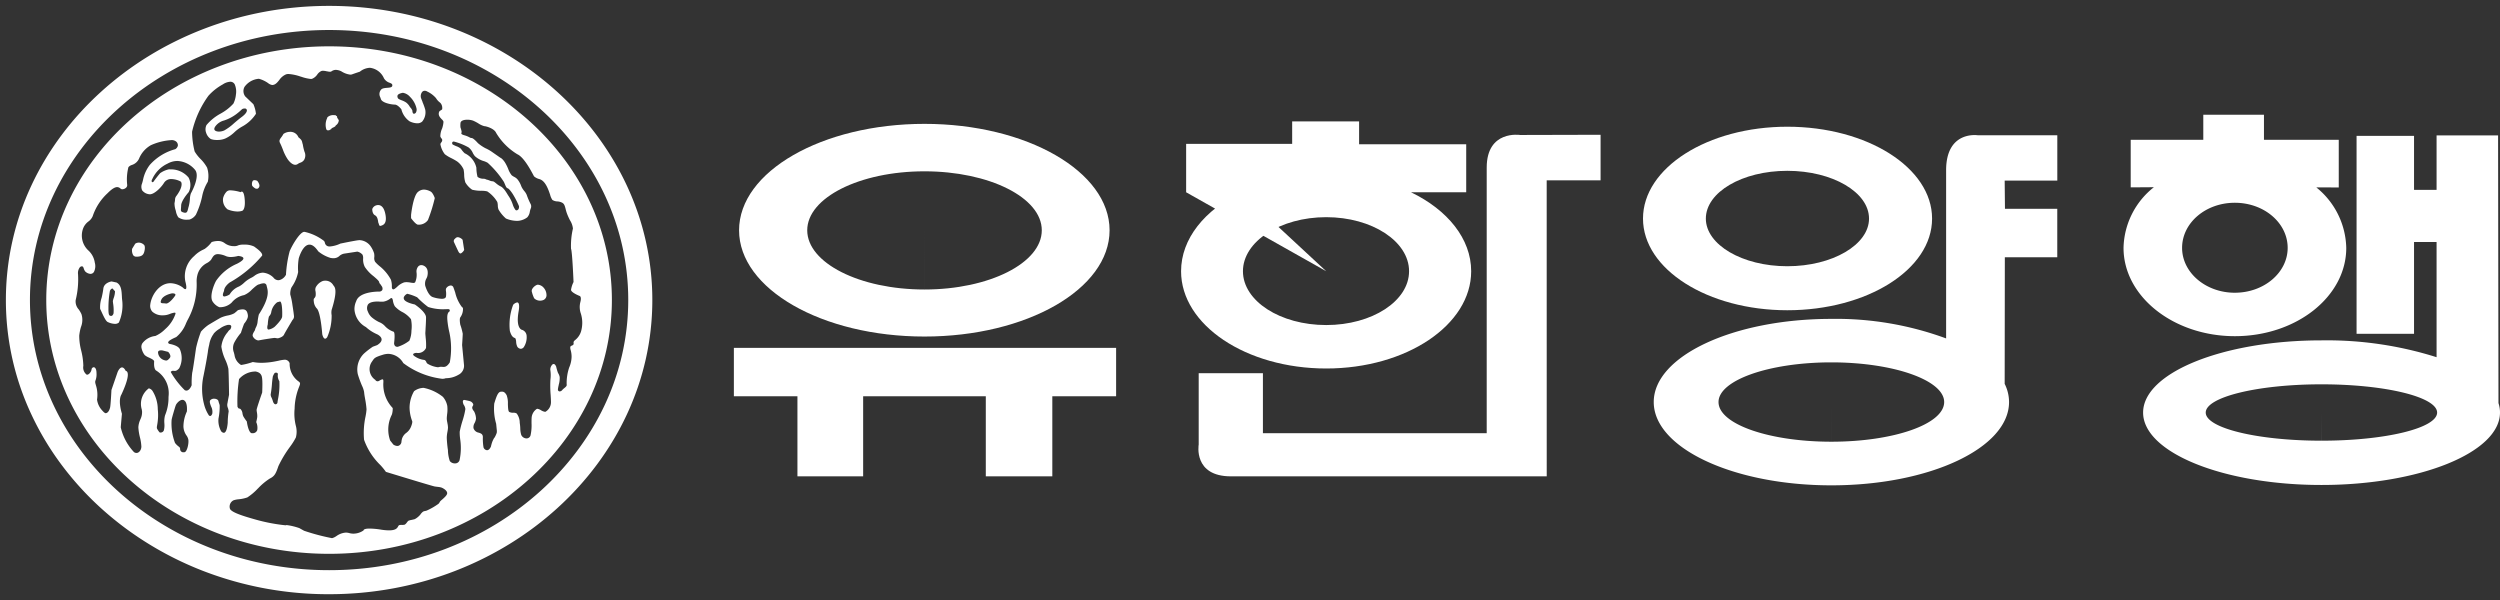
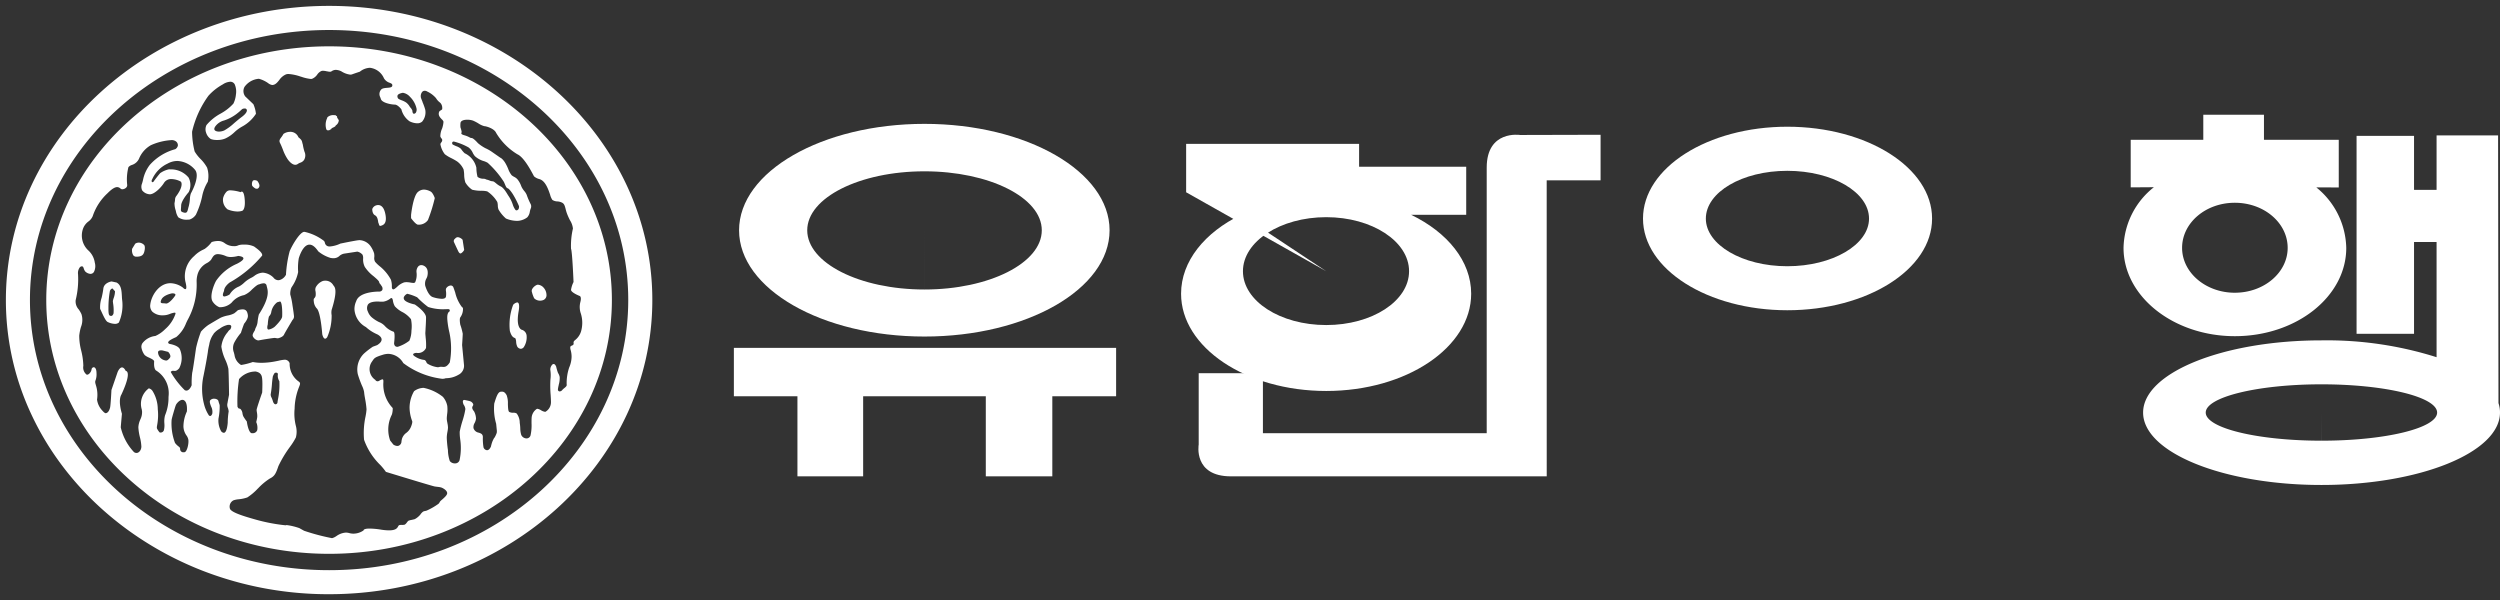
<svg xmlns="http://www.w3.org/2000/svg" width="212.389" height="50.981" viewBox="0 0 212.389 50.981">
  <rect x="0" y="0" width="212.389" height="50.981" fill="#333333" stroke="none" />
  <g data-name="Group 5">
    <g data-name="Group 1">
      <path data-name="Path 7" d="M650.117 255.162v-4.039h6.167v-2.131h5.154v2.131h6.354v4.047l-1.909-.007a6.772 6.772 0 0 1 2.547 5.141c0 4.133-4.231 7.5-9.466 7.5-5.2 0-9.456-3.367-9.456-7.5a6.742 6.742 0 0 1 2.579-5.156zm8.846 8.951c2.484 0 4.489-1.715 4.489-3.811 0-2.12-2.005-3.832-4.489-3.832s-4.48 1.713-4.48 3.832c0 2.098 2.008 3.812 4.48 3.812zm0-3.811" transform="translate(-469.102 -239.244)" style="fill:#fff" />
      <path data-name="Path 8" d="M684.841 277.151a2.5 2.5 0 0 1 .129.806c0 3.378-6.791 6.151-15.167 6.151s-15.152-2.773-15.152-6.151 6.778-6.134 15.152-6.134a30.944 30.944 0 0 1 9.78 1.43v-9.785h-1.915v7.8h-4.882v-16.817h4.882v4.584h1.915v-4.627h5.225zm-15.037.806v2.389c5.423 0 9.825-1.066 9.825-2.389s-4.4-2.4-9.825-2.4-9.832 1.084-9.832 2.4 4.398 2.389 9.828 2.389zm0-2.389" transform="translate(-472.582 -242.907)" style="fill:#fff" />
    </g>
    <g data-name="Group 2">
      <path data-name="Path 9" d="M523.351 259.94c0-4.318 5.5-7.805 12.259-7.805 6.786 0 12.3 3.487 12.3 7.805s-5.511 7.787-12.3 7.787c-6.757 0-12.259-3.479-12.259-7.787zm12.259 0v4.048c3.84 0 6.943-1.83 6.943-4.048 0-2.236-3.1-4.058-6.943-4.058s-6.92 1.822-6.92 4.058c-.001 2.218 3.094 4.048 6.92 4.048zm0-4.048" transform="translate(-383.769 -241.37)" style="fill:#fff" />
-       <path data-name="Path 10" d="M555.986 275.466a3.467 3.467 0 0 1 .372 1.546c0 3.906-6.75 7.076-15.1 7.076-8.326 0-15.086-3.17-15.086-7.076s6.76-7.065 15.086-7.065a27.075 27.075 0 0 1 9.754 1.66v-14.289c0-3.4 2.7-2.969 2.7-2.969h6.746v3.851h-4.471l.024 2.393h4.444v4.118H556zm-14.727 1.546v3.37c5.288 0 9.587-1.491 9.587-3.37 0-1.853-4.3-3.371-9.587-3.371s-9.583 1.518-9.583 3.371c0 1.879 4.303 3.37 9.584 3.37zm0-3.37" transform="translate(-385.678 -242.856)" style="fill:#fff" />
    </g>
    <g data-name="Group 3">
      <path data-name="Path 11" d="M436.216 258.12h4.578v-3.873l-6.836.018s-2.838-.447-2.838 2.772V279.6h-19.012v-5.1h-5.456v6.07s-.476 2.695 2.737 2.695h26.83z" transform="translate(-304.816 -242.797)" style="fill:#fff" />
-       <path data-name="Path 13" d="M414.406 268.043c3.9 0 7.039-2.043 7.039-4.573s-3.141-4.592-7.039-4.592-7.074 2.062-7.074 4.592 3.168 4.573 7.074 4.573zm0-4.573-11.9-6.707v-4.11h9.008v-1.91h5.686v1.94h9.1v4.081h-4.686c3.094 1.494 5.108 3.941 5.108 6.707 0 4.562-5.5 8.263-12.315 8.263s-12.331-3.7-12.331-8.263c0-2.766 2.018-5.214 5.1-6.707z" transform="translate(-301.737 -240.428)" style="fill:#fff" />
+       <path data-name="Path 13" d="M414.406 268.043c3.9 0 7.039-2.043 7.039-4.573s-3.141-4.592-7.039-4.592-7.074 2.062-7.074 4.592 3.168 4.573 7.074 4.573zm0-4.573-11.9-6.707v-4.11h9.008h5.686v1.94h9.1v4.081h-4.686c3.094 1.494 5.108 3.941 5.108 6.707 0 4.562-5.5 8.263-12.315 8.263s-12.331-3.7-12.331-8.263c0-2.766 2.018-5.214 5.1-6.707z" transform="translate(-301.737 -240.428)" style="fill:#fff" />
    </g>
    <g data-name="Group 4">
      <path data-name="Path 14" d="M284.672 310.206h32.473v4.11h-5.42v6.8h-5.651v-6.8h-10.42v6.8h-5.583v-6.8h-5.4z" transform="translate(-222.325 -280.65)" style="fill:#fff" />
      <path data-name="Path 15" d="M317.508 260.429c0 4.989-7.026 9.027-15.727 9.027s-15.75-4.038-15.75-9.027 7.053-9.041 15.75-9.041 15.727 4.059 15.727 9.041zm-15.727 0v5.031c5.5 0 9.968-2.251 9.968-5.031s-4.469-5.01-9.968-5.01-9.959 2.238-9.959 5.01 4.447 5.031 9.958 5.031zm0-5.031" transform="translate(-223.243 -240.865)" style="fill:#fff" />
    </g>
  </g>
  <path data-name="Exclusion 2" d="M27.459 49.981a29.518 29.518 0 0 1-10.679-1.968 28.171 28.171 0 0 1-4.663-2.313 27.314 27.314 0 0 1-4.065-3.054A25.852 25.852 0 0 1 4.7 38.95a24.313 24.313 0 0 1-2.535-4.243A22.851 22.851 0 0 1 0 24.991C0 11.211 12.318 0 27.459 0s27.46 11.211 27.46 24.991-12.319 24.99-27.46 24.99zm0-47.931c-14.013 0-25.415 10.288-25.415 22.934s11.4 22.955 25.418 22.955 25.411-10.3 25.411-22.955S41.473 2.05 27.462 2.05zm0 44.5c-13.249 0-24.028-9.675-24.028-21.565S14.213 3.436 27.462 3.436 51.483 13.1 51.483 24.984 40.707 46.55 27.462 46.55zm-3.6-2.442a5.321 5.321 0 0 1 1.037.246h.012l.426.237a17.719 17.719 0 0 0 2.348.624.257.257 0 0 0 .045 0 1.081 1.081 0 0 0 .343-.168h.006a1.527 1.527 0 0 1 .809-.3 1.074 1.074 0 0 1 .28.039 1.337 1.337 0 0 0 .368.051 1.515 1.515 0 0 0 .856-.279.06.06 0 0 1 .017-.046c.041-.049.16-.107.5-.107a6.646 6.646 0 0 1 .966.091 4.54 4.54 0 0 0 .68.061c.583 0 .694-.2.767-.327a.245.245 0 0 1 .094-.116.752.752 0 0 1 .218-.02h.007a.785.785 0 0 0 .25-.024.655.655 0 0 0 .18-.183.645.645 0 0 1 .139-.15 1.353 1.353 0 0 1 .247-.066 4.22 4.22 0 0 0 .287-.069 1.618 1.618 0 0 0 .474-.391.958.958 0 0 1 .206-.228.376.376 0 0 1 .169-.065 1.367 1.367 0 0 0 .151-.037 5.52 5.52 0 0 0 1.01-.581.391.391 0 0 0 .094-.125.386.386 0 0 1 .068-.1 1.145 1.145 0 0 1 .121-.111l.012-.01c.176-.153.444-.382.444-.555 0-.234-.342-.422-.475-.474a1.434 1.434 0 0 0-.316-.061c-.076-.009-.168-.02-.266-.036s-.88-.242-3.98-1.188l-.167-.051a5.437 5.437 0 0 0-.474-.581 5.6 5.6 0 0 1-1.383-2.148 6.583 6.583 0 0 1 .131-2v-.007a4.835 4.835 0 0 0 .079-.577 7.533 7.533 0 0 0-.128-.922v-.016a5.348 5.348 0 0 1-.08-.544 2.089 2.089 0 0 0-.18-.531 9.592 9.592 0 0 1-.351-.963 1.889 1.889 0 0 1 .528-1.769 6.892 6.892 0 0 1 .743-.575l.373-.137c.26-.164.386-.33.375-.494-.018-.257-.372-.421-.375-.423a3.459 3.459 0 0 1-.958-.616 1.847 1.847 0 0 1-.971-1.465 1.561 1.561 0 0 1 .148-.734c.241-.776 1.665-.816 1.948-.816h.047a.305.305 0 0 0 .224-.138.36.36 0 0 0-.066-.339c-.1-.155-.161-.237-.187-.237 0-.011 0-.036-.016-.091-.024-.111-.235-.292-.477-.5a3.267 3.267 0 0 1-.743-.789 1.4 1.4 0 0 1-.144-.7v-.008a.66.66 0 0 0-.052-.331.81.81 0 0 0-.441-.262l-1.068.164a.828.828 0 0 0-.48.231.732.732 0 0 1-.494.165.891.891 0 0 1-.191-.018h-.022a3.02 3.02 0 0 1-1.066-.567c-.255-.377-.5-.568-.742-.568-.52 0-.829.89-.911 1.162a4.894 4.894 0 0 0-.053 1.155.049.049 0 0 0 0 .009 3.327 3.327 0 0 1-.514 1.23l-.009.013a2.936 2.936 0 0 0-.056.094 1.356 1.356 0 0 0-.089.579 5.99 5.99 0 0 1 .187.911c.07.432.136.906.129.975a.421.421 0 0 1-.131.278c0 .007-.6 1-.712 1.229-.094.216-.435.3-.5.319s-.212-.028-.316-.028-.952.138-.958.139l-.046.008c-.077.015-.239.045-.354.064a.18.18 0 0 1-.04 0 .632.632 0 0 1-.434-.335c-.07-.128.038-.309.117-.441a.415.415 0 0 0 .067-.139.745.745 0 0 1 .068-.183 1.294 1.294 0 0 0 .14-.432 4.868 4.868 0 0 1 .112-.672c.926-1.438.782-1.981.686-2.34l-.006-.027a.838.838 0 0 1-.021-.087.235.235 0 0 0-.264-.194 1.069 1.069 0 0 0-.372.091c-.129 0-.361.209-.605.43a1.951 1.951 0 0 1-.67.48 1.823 1.823 0 0 0-1.061.641 1.419 1.419 0 0 1-.992.387.3.3 0 0 1-.049 0 1.25 1.25 0 0 1-.552-.452c-.327-.438.1-1.491.28-1.8a4.146 4.146 0 0 1 1.769-1.439l.086-.045c.328-.177.483-.323.458-.433-.031-.144-.371-.181-.439-.187a2.488 2.488 0 0 1-.619.091 1.1 1.1 0 0 1-.409-.068 1.9 1.9 0 0 0-.686-.178c-.307 0-.416.183-.531.376a3.423 3.423 0 0 1-.066.109 1.182 1.182 0 0 1-.329.264 1.573 1.573 0 0 0-.838 1.072 2.1 2.1 0 0 0-.054.568 6.185 6.185 0 0 1-.779 3.229c-.068.142-.123.255-.151.332a2.845 2.845 0 0 1-.808 1.1c-.324.137-.705.33-.681.468.012.083.12.112.153.119.006 0 .679.11.836.435a1.887 1.887 0 0 1-.052 1.627c-.168.186-.27.224-.372.224a.852.852 0 0 1-.085-.006.673.673 0 0 0-.072-.006.248.248 0 0 0-.191.1 7.012 7.012 0 0 0 1.191 1.548.31.31 0 0 0 .141.036c.282 0 .446-.454.447-.459v-.028a7.38 7.38 0 0 1 .046-1.032c.035-.107.144-.809.317-2.03l.009-.065a10.089 10.089 0 0 1 .417-1.393 3.37 3.37 0 0 1 .646-.58l.016-.009c.233-.14.8-.48 1.024-.6a2.773 2.773 0 0 1 .583-.183 1.948 1.948 0 0 0 .554-.183 3.625 3.625 0 0 0 .312-.265 1.383 1.383 0 0 1 .4-.074c.357 0 .405.253.45.476v.028c.051.281-.283.675-.321.72a14.26 14.26 0 0 0-.268.771 4.619 4.619 0 0 0-.575.849 1.065 1.065 0 0 0-.016.84v.015a1.856 1.856 0 0 1 .058.253 1.19 1.19 0 0 0 .528.763.194.194 0 0 0 .049.006 5.549 5.549 0 0 0 .965-.248 4.049 4.049 0 0 0 .753.068 6.416 6.416 0 0 0 1.21-.132l.159-.032.087-.018a3.067 3.067 0 0 1 .5-.081h.052a.443.443 0 0 1 .37.3 1.837 1.837 0 0 0 .737 1.531c.2.129.167.219.061.484a5.248 5.248 0 0 0-.377 1.845 4.282 4.282 0 0 0 .1 1.434 1.94 1.94 0 0 1 .008 1.009 5.173 5.173 0 0 1-.483.771l-.011.017a9.793 9.793 0 0 0-.991 1.649c-.216.635-.321.857-.742 1.062a5.306 5.306 0 0 0-.992.834h-.006a4.73 4.73 0 0 1-.9.763 3.1 3.1 0 0 1-.723.156 1.934 1.934 0 0 0-.445.087.594.594 0 0 0-.309.712c.1.334 1.364.694 2.12.909a15.057 15.057 0 0 0 2.569.5.331.331 0 0 0 .068 0 .311.311 0 0 1 .066-.015zM35.49 32.451a3.848 3.848 0 0 1 1.634.761 1.666 1.666 0 0 1 .375.773 2.812 2.812 0 0 1-.02.752v.028a2.625 2.625 0 0 0-.023.313 1.936 1.936 0 0 0 .049.331v.017a2.066 2.066 0 0 1 .054.408 2.433 2.433 0 0 1-.046.346v.009a2.815 2.815 0 0 0-.058.509 9.737 9.737 0 0 0 .1 1.043.053.053 0 0 0 0 .015 3.085 3.085 0 0 0 .157.908.534.534 0 0 0 .437.205.391.391 0 0 0 .393-.272 4.994 4.994 0 0 0 .046-1.834v-.017a3.487 3.487 0 0 1-.032-.581 8.862 8.862 0 0 1 .238-.922 6.294 6.294 0 0 0 .242-.989.788.788 0 0 0-.15-.382c-.025-.058-.1-.254-.043-.345a.112.112 0 0 1 .1-.048.376.376 0 0 1 .091.013c.066.016.13.03.194.043.23.05.334.072.448.248a.167.167 0 0 1-.009.2c-.053.1-.112.208.113.473a1.474 1.474 0 0 1 .161.615 1.142 1.142 0 0 1-.115.358.68.68 0 0 0-.1.446.563.563 0 0 0 .446.383c.18.059.35.114.35.383a4.482 4.482 0 0 0 .053.854.349.349 0 0 0 .3.254c.088 0 .218-.054.333-.312a3.254 3.254 0 0 1 .115-.405 2.48 2.48 0 0 1 .161-.33l.016-.002a2.2 2.2 0 0 0 .2-.427.9.9 0 0 0 0-.282l-.048-.488a4.6 4.6 0 0 1-.163-1.712v-.009c.164-.533.3-.954.53-1a.975.975 0 0 1 .122-.01c.166 0 .272.08.4.3a1.926 1.926 0 0 1 .107.747c.011.313.021.609.113.675a.64.64 0 0 0 .332.069.548.548 0 0 1 .3.063 1.305 1.305 0 0 1 .261.757v.035a3.733 3.733 0 0 1 .045.459v.007a2.071 2.071 0 0 0 .083.562.5.5 0 0 0 .449.3.353.353 0 0 0 .35-.3 3.886 3.886 0 0 0 .076-.992c0-.171 0-.331.009-.466a.984.984 0 0 1 .427-.742.111.111 0 0 1 .062-.017.819.819 0 0 1 .313.128.863.863 0 0 0 .337.128h.031a.94.94 0 0 0 .472-.835c0-.128-.012-.337-.026-.579a9.289 9.289 0 0 1-.02-1.327 2.871 2.871 0 0 0-.012-.831.6.6 0 0 1 .131-.39.211.211 0 0 1 .154-.1c.079 0 .151.076.215.224a4.1 4.1 0 0 0 .146.508.992.992 0 0 0 .053.1.921.921 0 0 1 .1.277 2.057 2.057 0 0 1-.087.678v.024a2.26 2.26 0 0 0-.064.353.152.152 0 0 0 .154.166.294.294 0 0 0 .215-.12 1.4 1.4 0 0 1 .166-.155l.008-.006c.126-.1.234-.193.2-.32a4.18 4.18 0 0 1 .214-1.429 2.408 2.408 0 0 0 .205-.912 2.075 2.075 0 0 0-.073-.55.656.656 0 0 1-.035-.307.286.286 0 0 1 .142-.1.245.245 0 0 0 .126-.091.187.187 0 0 0 .011-.111.233.233 0 0 1 .039-.178 1.04 1.04 0 0 1 .1-.092 1.488 1.488 0 0 0 .491-.72 2.629 2.629 0 0 0-.013-1.518 1.679 1.679 0 0 1-.046-.97c.076-.285.043-.42 0-.483a.108.108 0 0 0-.047-.043c-.076-.03-.742-.3-.742-.526a2.2 2.2 0 0 1 .212-.662c0-.025-.108-2.624-.213-2.821a6.43 6.43 0 0 1 .162-1.723 1.627 1.627 0 0 0-.249-.7 4.99 4.99 0 0 1-.279-.635 3.734 3.734 0 0 1-.1-.353c-.068-.252-.109-.4-.274-.5a1.011 1.011 0 0 0-.424-.116.81.81 0 0 1-.42-.128 1.365 1.365 0 0 1-.191-.438c-.162-.477-.409-1.2-.925-1.334a1.082 1.082 0 0 1-.442-.231 2.343 2.343 0 0 1-.071-.131c-.22-.41-.8-1.5-1.346-1.744a5.3 5.3 0 0 1-1.805-1.818c-.163-.38-.861-.57-1.006-.57a1.719 1.719 0 0 1-.512-.241 3.479 3.479 0 0 0-.447-.231 1.51 1.51 0 0 0-.489-.075c-.17 0-.566.03-.575.309a1.631 1.631 0 0 0 0 .336v.01a1.869 1.869 0 0 1 .1.377.141.141 0 0 1-.013.068.113.113 0 0 0-.006.092c.023.045.1.083.228.123a2.059 2.059 0 0 1 .463.183.332.332 0 0 0 .176.057c.157 0 .532.429.535.434a3.453 3.453 0 0 0 .632.428 3.36 3.36 0 0 1 .58.329l.008.006.69.48c.016.006.155.058.376.379a3.829 3.829 0 0 1 .288.574 1.845 1.845 0 0 0 .292.531 1.256 1.256 0 0 0 .212.138.933.933 0 0 1 .267.193 1.9 1.9 0 0 1 .331.585l.038.087a1.826 1.826 0 0 0 .222.336 1.256 1.256 0 0 1 .208.328 5.918 5.918 0 0 0 .345.8.457.457 0 0 1-.015.391 1.732 1.732 0 0 0-.064.239.9.9 0 0 1-.221.483 1.517 1.517 0 0 1-.738.291c-.034 0-.071.006-.112.006a2.483 2.483 0 0 1-.958-.2 3.04 3.04 0 0 1-.63-.764 1.01 1.01 0 0 1-.061-.331v-.019a1.307 1.307 0 0 0-.044-.29 2.724 2.724 0 0 0-.854-.9 2.1 2.1 0 0 0-.52-.053h-.062a3.055 3.055 0 0 1-.7-.09 1.935 1.935 0 0 1-.579-.621 2.306 2.306 0 0 1-.1-.657v-.009a2.868 2.868 0 0 0-.049-.437 1.724 1.724 0 0 0-.536-.669 4.322 4.322 0 0 0-.478-.273l-.009-.006a3.058 3.058 0 0 1-.571-.344 1.9 1.9 0 0 1-.377-.859.382.382 0 0 1 .075-.142.329.329 0 0 0 .082-.188.213.213 0 0 0-.062-.15.456.456 0 0 1-.1-.179 1.67 1.67 0 0 1 .156-.677 2.233 2.233 0 0 0 .113-.568.484.484 0 0 0-.142-.2c-.148-.154-.33-.344-.234-.62.019-.068.092-.113.156-.152a.3.3 0 0 0 .107-.085.671.671 0 0 0-.105-.482.652.652 0 0 0-.117-.115 1.23 1.23 0 0 1-.3-.346 2.239 2.239 0 0 0-.7-.54h-.006l-.029-.017a.441.441 0 0 0-.224-.07.289.289 0 0 0-.242.134.579.579 0 0 0-.075.477c.031.086.079.206.129.333v.017a4.978 4.978 0 0 1 .234.658 1.223 1.223 0 0 1-.264 1 .607.607 0 0 1-.423.144 1.543 1.543 0 0 1-.66-.176 1.781 1.781 0 0 1-.684-1.013s-.3-.4-.567-.4c-.282 0-1.069-.144-1.171-.468a2.975 2.975 0 0 0-.054-.149v-.007a.563.563 0 0 1 .035-.6c.093-.164.338-.183.553-.2.21-.017.409-.031.434-.176s-.078-.194-.224-.253a.858.858 0 0 1-.487-.385 1.488 1.488 0 0 0-1.19-.888 1.443 1.443 0 0 0-.853.33s-.47.156-.664.228a.474.474 0 0 1-.148.024 1.8 1.8 0 0 1-.757-.277 1.133 1.133 0 0 0-.473-.128.635.635 0 0 0-.374.128.211.211 0 0 1-.125.033 1.215 1.215 0 0 1-.249-.039H27.258a1.493 1.493 0 0 0-.309-.046.489.489 0 0 0-.141.018.858.858 0 0 0-.353.3 1.012 1.012 0 0 1-.444.366.349.349 0 0 1-.1.013 3.617 3.617 0 0 1-.8-.183l-.093-.027a4 4 0 0 0-1-.212.641.641 0 0 0-.221.032 1.323 1.323 0 0 0-.57.479c-.174.216-.339.418-.6.423h-.007a.755.755 0 0 1-.345-.161 2.462 2.462 0 0 0-.771-.364.262.262 0 0 0-.053 0 1.657 1.657 0 0 0-1.181.689.754.754 0 0 0 .064.806l.692.661a2.72 2.72 0 0 1 .218.816 3.224 3.224 0 0 1-1.108 1.049 3.339 3.339 0 0 0-.73.525 2.805 2.805 0 0 1-.773.527 1.674 1.674 0 0 1-.693.122 1.437 1.437 0 0 1-.525-.077.984.984 0 0 1-.4-.527.834.834 0 0 1 .027-.663 4.122 4.122 0 0 1 1.218-.982l.009-.007A4.065 4.065 0 0 0 19.33 8.3a2.211 2.211 0 0 0 .213-.764 1.564 1.564 0 0 0-.1-.865.418.418 0 0 0-.386-.227 1.291 1.291 0 0 0-.632.228 4.668 4.668 0 0 0-1.216.962 8.379 8.379 0 0 0-1.391 3.058 7.111 7.111 0 0 0 .218 1.674 3.239 3.239 0 0 0 .494.634 3.242 3.242 0 0 1 .565.745 2.293 2.293 0 0 1 .059 1.2 3.7 3.7 0 0 0-.482 1.238 6.871 6.871 0 0 1-.53 1.556 1.035 1.035 0 0 1-.531.41 1.268 1.268 0 0 1-.194.013 1.186 1.186 0 0 1-.769-.2 1.342 1.342 0 0 1-.21-.55 1.905 1.905 0 0 1-.113-.656 1.761 1.761 0 0 0 .046-.3.5.5 0 0 1 .118-.316c.483-.653.457-.991.425-1.107a.193.193 0 0 0-.1-.131 1.793 1.793 0 0 0-.742-.189.7.7 0 0 0-.64.326c-.246.4-.821.968-1.2.968a.344.344 0 0 1-.08-.009.863.863 0 0 1-.578-.332.727.727 0 0 1-.006-.58c.029-.086.054-.187.079-.286a3.092 3.092 0 0 1 .587-1.3 4.462 4.462 0 0 1 2.155-1.325.485.485 0 0 0 .221-.294.406.406 0 0 0-.117-.33.585.585 0 0 0-.467-.145 5 5 0 0 0-1.707.428 2.34 2.34 0 0 0-1.01 1.151 1 1 0 0 1-.612.532.63.63 0 0 0-.288.187 4.249 4.249 0 0 0-.106 1.481.282.282 0 0 1-.068.237.488.488 0 0 1-.345.157.223.223 0 0 1-.068-.009.321.321 0 0 1-.094-.058.414.414 0 0 0-.273-.117c-.2 0-.469.167-.808.511a4.651 4.651 0 0 0-1.27 1.956 1.087 1.087 0 0 1-.36.451 1.328 1.328 0 0 0-.491.7 1.723 1.723 0 0 0 .455 1.741 1.748 1.748 0 0 1 .573 1.059 1.093 1.093 0 0 1-.072.786.344.344 0 0 1-.3.168.7.7 0 0 1-.444-.209.784.784 0 0 1-.121-.242v-.009c-.033-.083-.061-.154-.08-.156a.2.2 0 0 0-.091-.024.234.234 0 0 0-.182.109.8.8 0 0 0-.134.561 7.387 7.387 0 0 1-.2 2.193 1 1 0 0 0 .26.8 2.53 2.53 0 0 1 .231.4 1.629 1.629 0 0 1-.043 1.09 4 4 0 0 0-.146.731 4.99 4.99 0 0 0 .17 1.288v.001a5.821 5.821 0 0 1 .178 1.282.768.768 0 0 0 .242.713.109.109 0 0 0 .084.037c.13 0 .327-.2.371-.434a.21.21 0 0 1 .183-.2c.11 0 .239.131.239.5a1.483 1.483 0 0 1-.08.609.391.391 0 0 0-.032.156.992.992 0 0 0 .051.227v.01a2.663 2.663 0 0 1 .106 1.25 1.67 1.67 0 0 0 .459.942c.119.137.219.212.28.212.24-.027.34-.352.372-.49.05-.23.11-1.43.113-1.482l.526-1.53c.028-.065.175-.387.372-.387.11 0 .216.1.319.3a.149.149 0 0 1 .121.077c.107.168.109.638-.494 1.934 0 0-.316.4.046 1.628 0 .006-.061.686-.1 1.145a4.527 4.527 0 0 0 1.116 2.1.356.356 0 0 0 .22.083c.222 0 .416-.256.416-.55a3.884 3.884 0 0 0-.11-.732 4.646 4.646 0 0 1-.146-.9 1.828 1.828 0 0 1 .169-.661v-.006a1.369 1.369 0 0 0 .146-.669c-.006-.055-.016-.12-.025-.181a1.629 1.629 0 0 1 .6-1.791.53.53 0 0 1 .323.236 3 3 0 0 1 .437 1.538 4.579 4.579 0 0 1-.049 1.327c-.03.168-.047.268 0 .346a1.48 1.48 0 0 0 .211.3.317.317 0 0 0 .074.008.291.291 0 0 0 .282-.191 1.7 1.7 0 0 0 .043-.562v-.024a2.044 2.044 0 0 1 .055-.68l.023-.059.006-.016a3.869 3.869 0 0 0 .268-1.454c0-.025 0-.053.006-.085v-.02a2.269 2.269 0 0 0-1.074-2.187c-.009-.006-.2-.138-.153-.749.013-.127-.216-.235-.436-.34a1.386 1.386 0 0 1-.363-.211 1.385 1.385 0 0 1-.266-.567.553.553 0 0 1 .055-.424 1.6 1.6 0 0 1 1.112-.635 2.684 2.684 0 0 0 .828-.575 2.993 2.993 0 0 0 .873-1.283.116.116 0 0 0 0-.1.082.082 0 0 0-.068-.024 1.63 1.63 0 0 0-.4.11l-.054.019-.111.038a1.465 1.465 0 0 1-.439.06 1.246 1.246 0 0 1-.891-.315.742.742 0 0 1-.168-.606c.09-.758.735-1.808 1.716-1.808a1.875 1.875 0 0 1 1.051.372c.021.023.13.135.209.135a.067.067 0 0 0 .054-.026c.055-.072.038-.283-.052-.631a2.253 2.253 0 0 1 .746-2.152 2.536 2.536 0 0 1 .772-.548c.045-.023.092-.046.138-.071a2.6 2.6 0 0 0 .58-.574 1.767 1.767 0 0 1 .518-.089.906.906 0 0 1 .58.176 1.311 1.311 0 0 0 .8.262.755.755 0 0 0 .376-.077 1.354 1.354 0 0 1 .462-.054 1.874 1.874 0 0 1 .868.16l.009.007c.273.2.729.521.676.764a9.909 9.909 0 0 1-2.757 2.287s-.48.339-.48.72c-.006.013-.15.3-.08.416a.12.12 0 0 0 .109.051 1.056 1.056 0 0 0 .451-.178 1.62 1.62 0 0 1 .793-.671 2 2 0 0 0 .413-.3l.009-.008a2.588 2.588 0 0 1 .583-.414 1.75 1.75 0 0 0 .276-.162 1.311 1.311 0 0 1 .734-.291 1.438 1.438 0 0 1 .908.418.527.527 0 0 0 .405.224.512.512 0 0 0 .178-.034.888.888 0 0 0 .483-.433v-.006a9.753 9.753 0 0 1 .316-2c.231-.543.853-1.584 1.217-1.636h.041a4.21 4.21 0 0 1 1.66.775.479.479 0 0 1 .071.151.376.376 0 0 0 .357.316.686.686 0 0 0 .086 0 2.558 2.558 0 0 0 .871-.243l.046-.01c.977-.2 1.352-.262 1.494-.277a.95.95 0 0 1 .109-.006 1.229 1.229 0 0 1 .9.487 2.26 2.26 0 0 1 .316.623 1.157 1.157 0 0 1 .019.324v.006a.624.624 0 0 0 .066.394 2.682 2.682 0 0 0 .336.335l.009.009a3.745 3.745 0 0 1 1 1.18 1.728 1.728 0 0 1 .08.561c0 .123 0 .2.08.25a.079.079 0 0 0 .043.012c.079 0 .193-.1.324-.213a1.54 1.54 0 0 1 .587-.376.926.926 0 0 1 .213-.023 1.9 1.9 0 0 1 .32.033l.043.008a1.454 1.454 0 0 0 .216.024.176.176 0 0 0 .157-.061 1.6 1.6 0 0 0 .113-.838.667.667 0 0 1 .145-.5.361.361 0 0 1 .265-.115.463.463 0 0 1 .2.05c.42.191.357.68.312.882a.944.944 0 0 1-.073.19.9.9 0 0 0-.107.64c.1.314.316.857.646.958a2.842 2.842 0 0 0 .753.144c.217 0 .339-.065.361-.192a1.6 1.6 0 0 0 0-.456.619.619 0 0 1 0-.208.5.5 0 0 1 .407-.276.24.24 0 0 1 .227.17c.038.094.083.228.135.382l.016.048a3.223 3.223 0 0 0 .561 1.218.2.2 0 0 1 .1.141 1.214 1.214 0 0 1-.224.743c-.1.14-.009.616-.007.621s0 0 0 .007a5.055 5.055 0 0 1 .209.767c0 .15-.054.955-.054.962l.159 1.666a.849.849 0 0 1-.474.864 2.087 2.087 0 0 1-1 .286.514.514 0 0 1-.065 0 .786.786 0 0 1-.329.05 6.871 6.871 0 0 1-3.288-1.334 1.525 1.525 0 0 0-1.259-.783 1.624 1.624 0 0 0-.509.087c-.642.2-.688.273-.843.5-.028.041-.054.081-.083.121a1.1 1.1 0 0 0 .315 1.5.229.229 0 0 0 .188.124.244.244 0 0 0 .1-.021l.065-.035.021-.011a.636.636 0 0 1 .234-.1c.054 0 .08.045.08.145v.094a2.893 2.893 0 0 0 .794 2.2v.009a1.776 1.776 0 0 1-.061.511.683.683 0 0 1-.036.086 2.783 2.783 0 0 0-.119 2.156l.271.342a.656.656 0 0 0 .334.117.3.3 0 0 0 .2-.071.379.379 0 0 0 .154-.3 1.381 1.381 0 0 1 .057-.278.985.985 0 0 1 .353-.463 1.214 1.214 0 0 0 .391-.5c.174-.425.106-.506.105-.508a3.368 3.368 0 0 1-.218-1.149 2.833 2.833 0 0 1 .383-1.384 1.388 1.388 0 0 1 .812-.283zM15 33.469c-.259 0-.542.349-.576.49a.411.411 0 0 1-.032.083c0 .009-.292.945-.313 1.134a4.637 4.637 0 0 0 .29 1.952 1.537 1.537 0 0 0 .3.3c.089.071.134.106.134.225a.268.268 0 0 0 .293.271.493.493 0 0 0 .093-.009c.193-.046.363-.7.313-1.056a.905.905 0 0 0-.161-.365 1.392 1.392 0 0 1-.257-.759 3.057 3.057 0 0 1 .292-1.276c0-.008.078-.719-.211-.929a.262.262 0 0 0-.165-.061zm6.172-2.407a1.867 1.867 0 0 0-1.364.644 12.546 12.546 0 0 0-.133 2.348c.076.149.114.154.159.158a.174.174 0 0 1 .131.076.63.63 0 0 1 .134.33.98.98 0 0 0 .08.268 4.26 4.26 0 0 0 .29.422c0 .008.107.843.377.988a.667.667 0 0 0 .087.006.4.4 0 0 0 .421-.261 1.182 1.182 0 0 0-.086-.682 3.857 3.857 0 0 0 .086-.427 1.585 1.585 0 0 0-.029-.4v-.006a1.269 1.269 0 0 1-.024-.2c0-.123.357-1.149.467-1.461a.11.11 0 0 1 .006-.017c.054-1.189-.02-1.4-.1-1.512 0 0-.083-.212-.471-.276a.1.1 0 0 0-.033.001zm-3.482 2.31c.157 0 .333.068.366.2a1.92 1.92 0 0 0 .066.218.715.715 0 0 1 .041.161 5.124 5.124 0 0 1-.1 1.1 1.845 1.845 0 0 0 .216 1.07.32.32 0 0 0 .225.147h.013c.263 0 .324-.763.33-.85a6.137 6.137 0 0 1 .08-.962 1.151 1.151 0 0 0-.073-.315.641.641 0 0 1-.024-.41c.025-.168.1-.535.121-.654a.374.374 0 0 0 .008-.04c0-.017-.025-1.912-.059-2.217a3.643 3.643 0 0 0-.245-.727 4.174 4.174 0 0 1-.35-1.142 2.243 2.243 0 0 1 .547-1.242.659.659 0 0 1 .193-.213c.031-.02.04-.026.086-.167a.193.193 0 0 0-.009-.171.221.221 0 0 0-.176-.057h-.092a1.8 1.8 0 0 0-.7.329 1.858 1.858 0 0 0-.5.416.153.153 0 0 1-.043.074 2.088 2.088 0 0 0-.339.875 4.885 4.885 0 0 0-.112.58v.019c-.049.313-.128.838-.373 2.044a5.172 5.172 0 0 0 .068 2.478 3.03 3.03 0 0 0 .389.871.161.161 0 0 0 .109.054c.069 0 .13-.065.18-.193a.964.964 0 0 0-.1-.615c-.081-.22-.158-.427-.065-.537a.439.439 0 0 1 .32-.125zm5.269-2.212a.415.415 0 0 0-.094.012c-.076.032-.182.294-.183.3a6.82 6.82 0 0 0-.081.686 8.121 8.121 0 0 1-.105.843.531.531 0 0 0 .072.275 2.17 2.17 0 0 1 .113.3c.047.169.134.271.233.271a.18.18 0 0 0 .163-.178c0-.034.014-.1.029-.2a6.073 6.073 0 0 0 .127-1.586.854.854 0 0 1-.13-.554.127.127 0 0 0-.141-.165zm11.89-1.681c-.054.007-.233.036-.25.12-.013.058.053.13.2.214a1.712 1.712 0 0 0 .686.257.435.435 0 0 1 .114.027.427.427 0 0 1 .123.166v.006a.32.32 0 0 0 .084.119 2.178 2.178 0 0 0 .882.311.421.421 0 0 0 .124-.017.469.469 0 0 1 .147-.022 1 1 0 0 1 .1.006h.017c.033 0 .073.006.112.006.144 0 .307-.046.524-.386a6.507 6.507 0 0 0-.035-2.55 7.348 7.348 0 0 1-.179-1.146v-.062c-.017-.488.175-.555.183-.558s.052-.091.017-.152c-.022-.038-.071-.056-.145-.056h-.029c-.057 0-.138.008-.229.008a4.136 4.136 0 0 1-1.424-.191 7.4 7.4 0 0 1-.929-.821 3.983 3.983 0 0 0-.843-.3.584.584 0 0 0-.286.274.263.263 0 0 0 .021.215c.145.255.781.394.906.42.009.006.954.629.954 1.1 0 .308-.024.705-.042 1v.028c-.009.15-.017.268-.017.316s.01.173.024.321v.02a5.163 5.163 0 0 1 .035.91.744.744 0 0 1-.731.428c-.036-.006-.077-.008-.116-.012zm-21.659-.215c-.12 0-.264.03-.264.175a.727.727 0 0 0 .348.578.829.829 0 0 0 .334.113c.109 0 .187-.068.3-.2a.25.25 0 0 0 .067-.191.646.646 0 0 0-.194-.347l-.441-.112a.96.96 0 0 0-.152-.017zm18.467-4.15c-.332 0-.734.03-.9.262a.641.641 0 0 0 0 .6 1.19 1.19 0 0 0 .317.475 2.979 2.979 0 0 0 .644.419h.006a1.35 1.35 0 0 1 .464.316 1.752 1.752 0 0 0 .743.493c.168.065.053.945.048.982 0 0 0 .3.263.3a.361.361 0 0 0 .057 0 3.257 3.257 0 0 0 .977-.514 2.169 2.169 0 0 0 .178-.848 2.936 2.936 0 0 0-.039-.982 2.243 2.243 0 0 0-.755-.618 2.285 2.285 0 0 1-.616-.476 1.362 1.362 0 0 1-.161-.463.5.5 0 0 0-.063-.2.079.079 0 0 0-.066-.038.157.157 0 0 0-.091.038 1.294 1.294 0 0 1-.572.263 1.12 1.12 0 0 1-.149.007H31.8zm-8.371 0-.237.065a1.35 1.35 0 0 0-.509.864.645.645 0 0 1-.143.288l-.006.007c-.015.019-.031.039-.047.062a3.179 3.179 0 0 0-.093.65v.008c-.015.05-.083.3-.011.4a.1.1 0 0 0 .084.04 1.145 1.145 0 0 0 .515-.241c.006-.006.607-.581.632-.857.014-.175.029-1.258-.186-1.291zm-9.148-.687h-.051c-.119.025-.721.167-.88.534-.055.121-.068.2-.039.245s.122.058.224.061a.954.954 0 0 1 .2.02.128.128 0 0 0 .03 0c.25 0 .692-.538.77-.7a.09.09 0 0 0 0-.09c-.044-.067-.178-.076-.255-.076zm-.255-10.543a.033.033 0 0 1 .015 0l.05.006h.014a1.939 1.939 0 0 1 1.561.7 1.353 1.353 0 0 1 .009 1.232c-.006.007-.629.7-.642 1.134 0 .083-.009.156-.013.214v.017c-.02.235-.025.3.236.369a.4.4 0 0 0 .119.02c.166 0 .2-.152.249-.345.013-.057.03-.128.053-.2a3.493 3.493 0 0 0 .1-.633v-.013a1.692 1.692 0 0 1 .079-.445c.189-.348.775-1.52.35-2.019a2.079 2.079 0 0 0-1.492-.746 1.73 1.73 0 0 0-.834.224 2.67 2.67 0 0 0-1.277 1.263c-.014.031-.028.06-.041.083a.214.214 0 0 0-.021.2.067.067 0 0 0 .057.034.162.162 0 0 0 .116-.085c.142-.2.413-.545.535-.682a2.012 2.012 0 0 1 .776-.333zm24.181-2.358a.154.154 0 0 0-.131.047.2.2 0 0 0 0 .172c.013.039.16.1.316.17a1.181 1.181 0 0 1 .414.23 1.945 1.945 0 0 0 .316.376 1.79 1.79 0 0 1 .992 1.23v.009a3.17 3.17 0 0 0 .1.767.825.825 0 0 0 .512.158.534.534 0 0 1 .15.025.457.457 0 0 0 .148.057h.006a1.7 1.7 0 0 1 .193.064.658.658 0 0 0 .242.068.41.41 0 0 1 .141.037c.036.022.1.076.17.128a1.835 1.835 0 0 0 .383.263c.244.1.477.479.6.686l.07.111a2.921 2.921 0 0 1 .4.823 1.531 1.531 0 0 0 .185.358.132.132 0 0 0 .109.067.172.172 0 0 0 .067-.016c.109-.046.156-.157.146-.34a7.6 7.6 0 0 0-.527-1.026s-.279-.439-.428-.49c-.116-.045-.147-.118-.25-.363l-.072-.17a7.967 7.967 0 0 0-1.386-1.637 1.788 1.788 0 0 0-.321-.142h-.006a1.938 1.938 0 0 1-.757-.421 1.526 1.526 0 0 1-.183-.279v-.007a1.228 1.228 0 0 0-.361-.459 5.084 5.084 0 0 0-1.227-.493zM20.27 8.721c-.146 0-.19.04-.308.149a3.286 3.286 0 0 1-.253.22 3.587 3.587 0 0 1-1.168.644 1.326 1.326 0 0 0-.737.488c-.092.128-.118.232-.078.312s.185.146.376.146a1.136 1.136 0 0 0 .454-.1 4.4 4.4 0 0 0 .833-.616c.211-.18.43-.366.663-.538.435-.329.436-.524.416-.593a.177.177 0 0 0-.168-.118zm13.469-1.335a.32.32 0 0 0-.076.009c-.212.047-.337.112-.383.2a.261.261 0 0 0 .018.225l.007.017c.028.068.161.12.313.182a1.722 1.722 0 0 1 .382.187 1.168 1.168 0 0 1 .294.331.638.638 0 0 0 .094.123.78.78 0 0 1 .15.254v.006a.341.341 0 0 0 .055.209.114.114 0 0 0 .082.034.213.213 0 0 0 .148-.084.491.491 0 0 0 .061-.37 2.019 2.019 0 0 0-.557-.987 1 1 0 0 0-.588-.336zm10.01 21.747a.388.388 0 0 1-.3-.178 1.1 1.1 0 0 1-.1-.412v-.009a.891.891 0 0 0-.057-.276.171.171 0 0 0-.076-.051c-.1-.042-.262-.113-.4-.589a4.792 4.792 0 0 1 .274-2.209v-.006a.611.611 0 0 1 .346-.211.121.121 0 0 1 .1.047c.119.146.048.586.023.717-.154.872-.026 1.261.109 1.434a.35.35 0 0 0 .213.143.57.57 0 0 1 .357.467 1.543 1.543 0 0 1-.224.968.339.339 0 0 1-.265.165zm-16.627-.86c-.149 0-.226-.3-.246-.385 0-.019-.137-1.926-.48-2.2a1.015 1.015 0 0 1-.237-.574c-.028-.209.007-.244.052-.288a.4.4 0 0 0 .111-.285 1.266 1.266 0 0 0-.018-.3.529.529 0 0 1 .019-.328 1.157 1.157 0 0 1 .608-.544.816.816 0 0 1 .189-.023.759.759 0 0 1 .662.332.374.374 0 0 0 .054.081c.131.162.352.435-.162 2.07a1.226 1.226 0 0 0 0 .446 4.485 4.485 0 0 1-.374 1.865c-.059.088-.121.133-.178.133zM9.263 27.015a1.584 1.584 0 0 1-.616-.16c-.161-.074-.374-.543-.516-.853l-.007-.015c-.046-.1-.087-.19-.115-.239a2.421 2.421 0 0 1 .122-.94 7.193 7.193 0 0 0 .146-.77c.048-.53.689-.627.7-.628l.423.09c.4.209.428.683.456 1.182 0 .078.009.17.017.263A3.625 3.625 0 0 1 9.6 26.9a.491.491 0 0 1-.337.115zM9.05 24a.368.368 0 0 0-.213.214 8.19 8.19 0 0 0-.124 1.432v.015c0 .094-.015.562.094.636a.232.232 0 0 0 .126.043c.1 0 .176-.081.215-.228a3.645 3.645 0 0 0-.043-.858v-.011c-.01-.087-.017-.141-.017-.159a1.7 1.7 0 0 1 .065-.25 1.754 1.754 0 0 0 .117-.591c-.07-.077-.216-.237-.22-.243zm36.333 1.043a.7.7 0 0 1-.5-.2 2.419 2.419 0 0 1-.184-.5.342.342 0 0 1 .006-.272.839.839 0 0 1 .414-.371.226.226 0 0 1 .083-.013.718.718 0 0 1 .476.246.95.95 0 0 1 .246.553v.022a.45.45 0 0 1-.247.476.781.781 0 0 1-.295.06zm-34.29-3.735a.332.332 0 0 1-.268-.114.819.819 0 0 1-.1-.559l.263-.431a.56.56 0 0 1 .307-.093.643.643 0 0 1 .436.189c.139.123.056.528 0 .669-.065.175-.187.339-.638.339zm27.528-.276c-.117 0-.2-.209-.221-.25l-.012-.025c-.141-.3-.242-.517-.3-.646a.24.24 0 0 1 .073-.332.3.3 0 0 1 .24-.129.636.636 0 0 1 .4.223l.133.86a.724.724 0 0 1-.268.289.115.115 0 0 1-.045.01zm-6.813-2.344c-.083 0-.1-.072-.117-.135a.237.237 0 0 0-.032-.087.51.51 0 0 1-.035-.144c-.028-.171-.07-.428-.26-.528-.254-.132-.239-.526-.238-.53a.5.5 0 0 1 .342-.319.462.462 0 0 1 .154-.026c.2 0 .457.114.591.654.224.917-.147 1.039-.326 1.1-.017 0-.031.011-.045.016a.207.207 0 0 1-.034 0zm3.267-.1h-.069c-.2-.03-.546-.5-.584-.554v-.265c0-.016.168-1.612.585-1.962a.781.781 0 0 1 .515-.2 1.24 1.24 0 0 1 .538.152c.2.085.35.489.377.569a13.4 13.4 0 0 1-.58 1.866.952.952 0 0 1-.782.395zm-15.4-1.119a2.356 2.356 0 0 1-.838-.179 1.016 1.016 0 0 1-.379-.984c0-.009.007-.02.011-.031a1.2 1.2 0 0 1 .306-.515.466.466 0 0 1 .328-.089 3.375 3.375 0 0 1 .841.155.149.149 0 0 1 .1-.048c.085 0 .2.114.245.653.075.85-.182.968-.211.979a1.28 1.28 0 0 1-.404.059zm1.637-1.936a.387.387 0 0 1-.094-.011.93.93 0 0 1-.289-.235.521.521 0 0 1 .041-.416.2.2 0 0 1 .157-.066.572.572 0 0 1 .23.061.891.891 0 0 1 .178.336.3.3 0 0 1-.132.319.37.37 0 0 1-.093.012zm3.273-2.033c-.279 0-.538-.32-.637-.457a3.792 3.792 0 0 1-.421-.849c-.08-.2-.152-.379-.242-.557-.094-.2-.006-.314.113-.476a1.812 1.812 0 0 0 .182-.283 1 1 0 0 1 .56-.178.731.731 0 0 1 .713.461c.272.218.289.29.326.448.01.043.024.1.048.173a3.81 3.81 0 0 0 .143.612.745.745 0 0 1-.038.693.614.614 0 0 1-.335.239.942.942 0 0 0-.177.09.378.378 0 0 1-.235.084zm2.8-2.927a.152.152 0 0 1-.166-.1 1.328 1.328 0 0 1 .054-.894.484.484 0 0 0 .028-.067v-.013c.006-.013.011-.028.017-.039a.732.732 0 0 1 .516-.181.651.651 0 0 1 .113.01l-.009-.012a.163.163 0 0 0 .035.006.112.112 0 0 1 .076.043.108.108 0 0 0 .085.044.088.088 0 0 1 0 .013v.016a.292.292 0 0 0 .045.157.142.142 0 0 1 .043.057.209.209 0 0 0 .039.059.1.1 0 0 1 .022.039.556.556 0 0 1-.26.445.069.069 0 0 0-.013.028.106.106 0 0 1-.017.037.829.829 0 0 1-.178.109h-.006a.713.713 0 0 0-.161.1c0 .046-.032.058-.068.07s-.057.02-.064.048a.637.637 0 0 1-.133.026z" transform="translate(.5 .5)" style="stroke:transparent;stroke-miterlimit:10;fill:#fff" />
</svg>